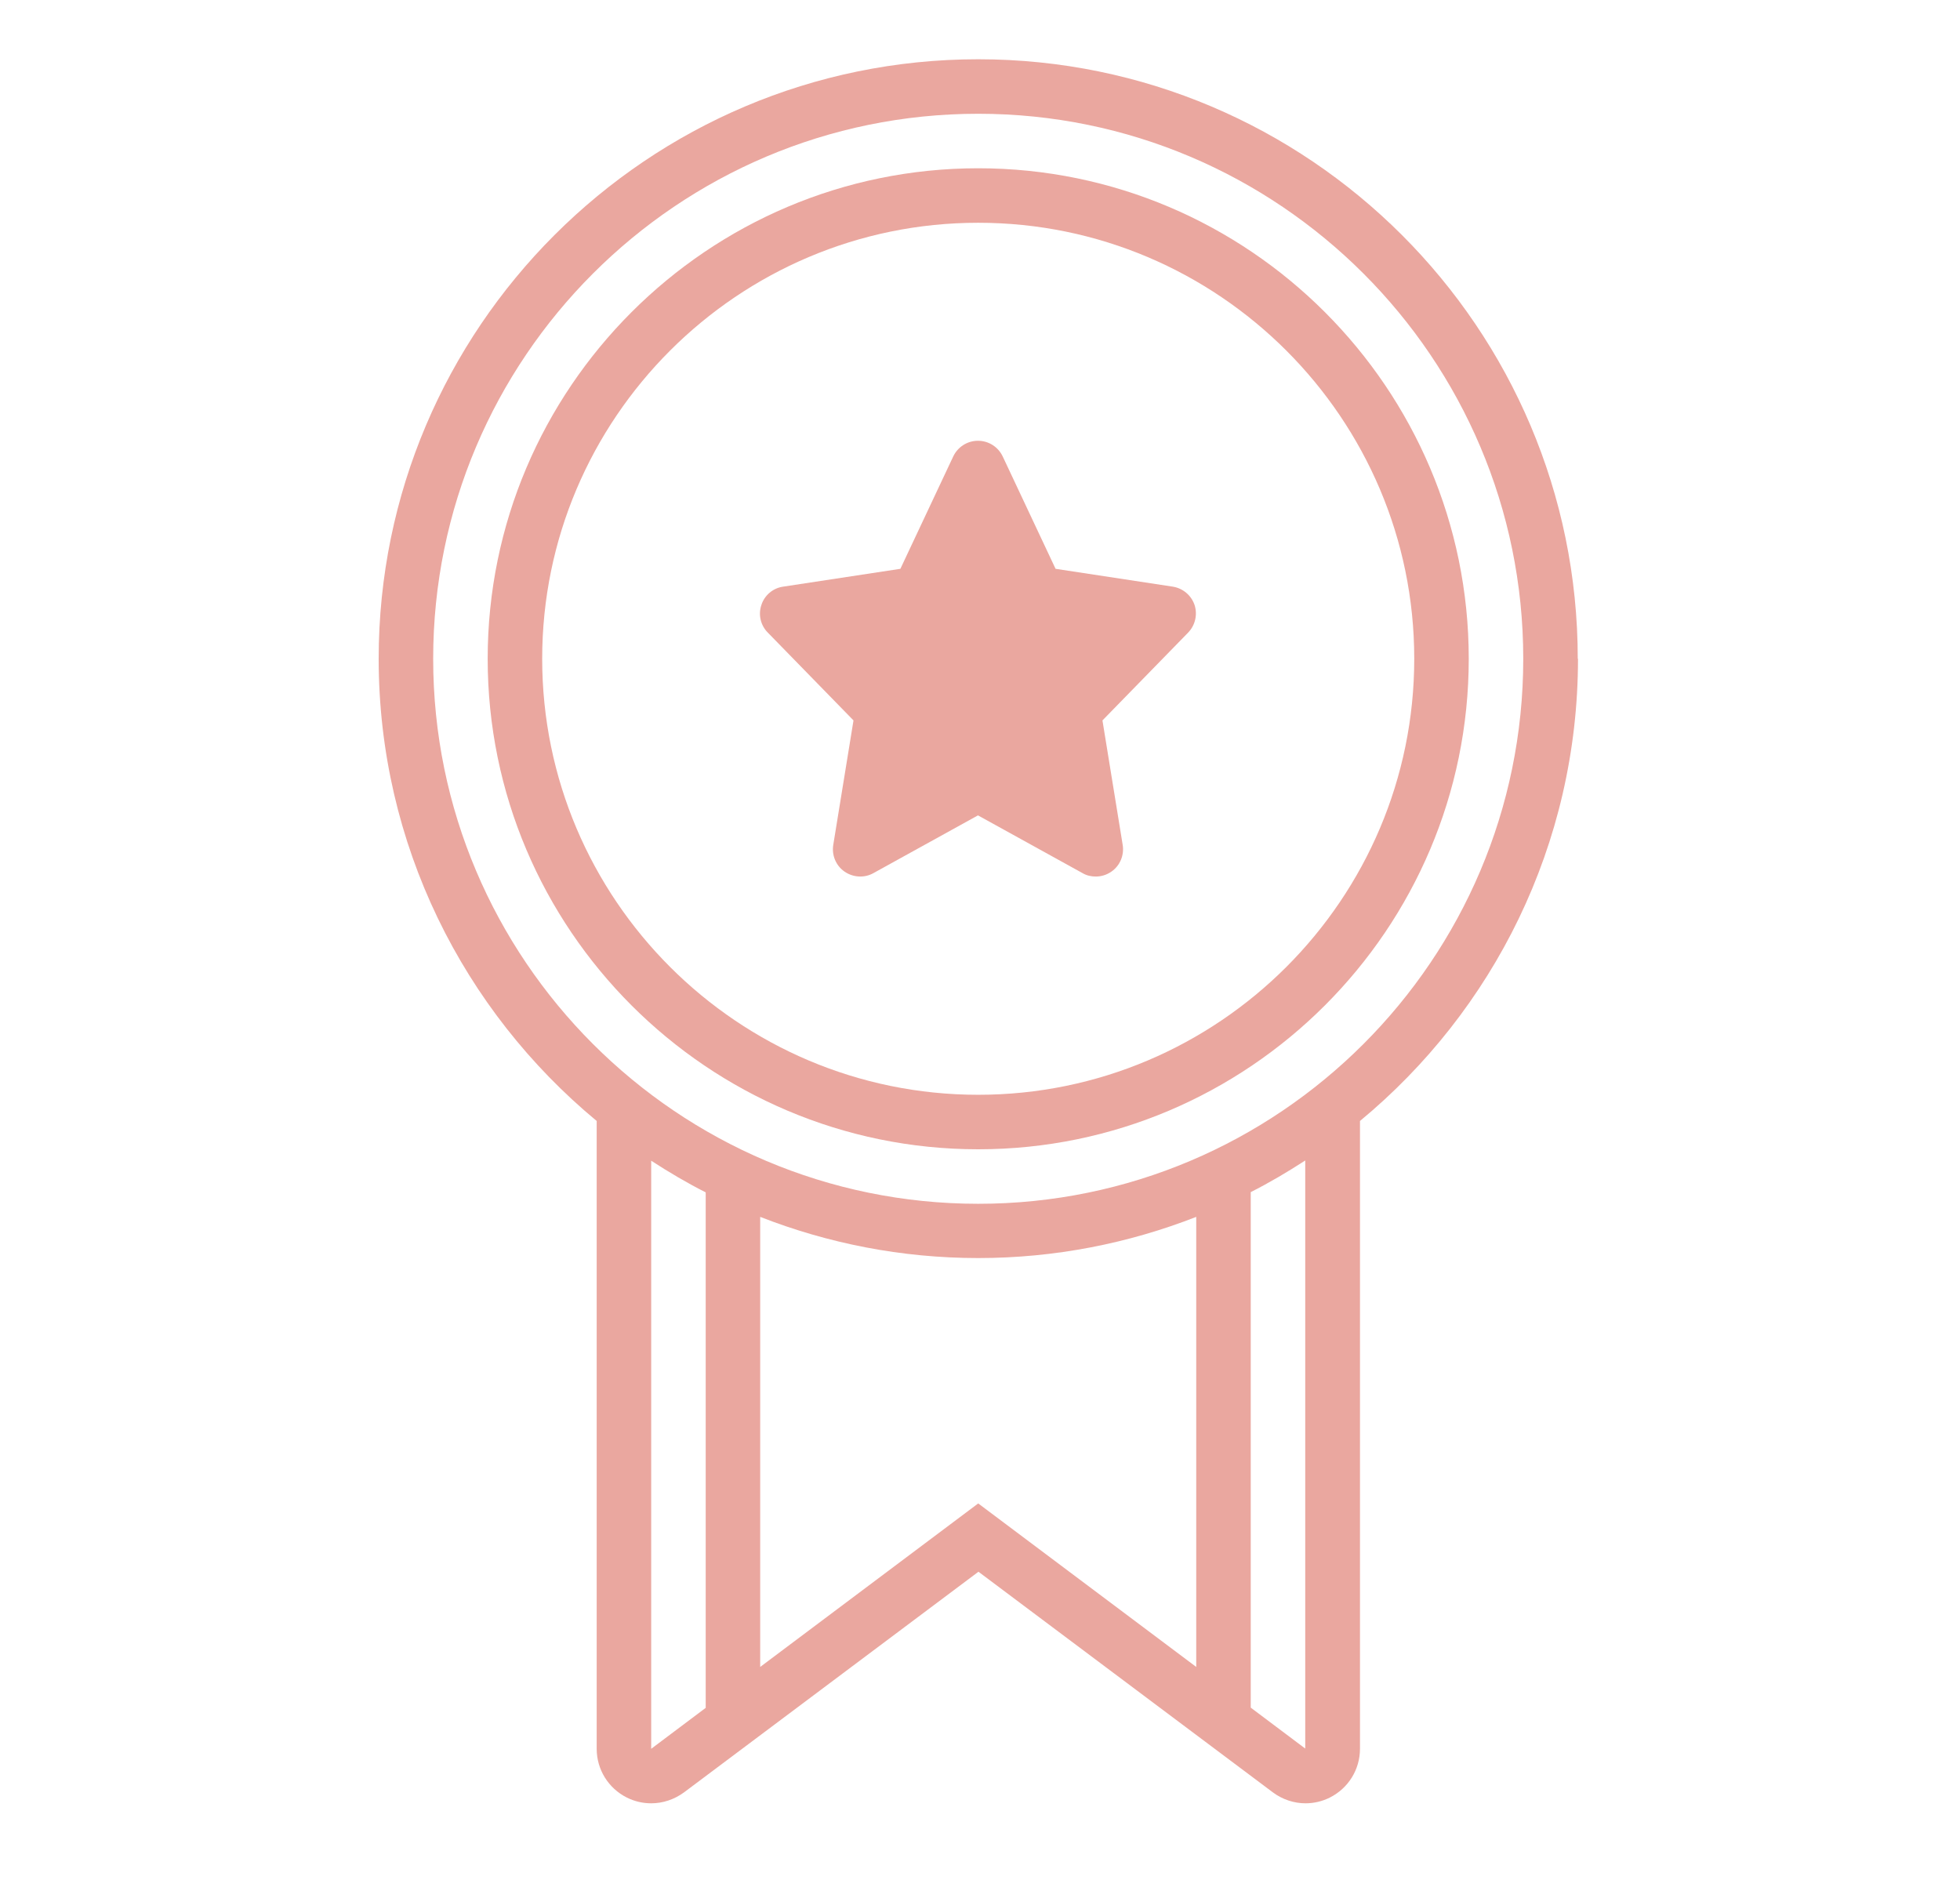
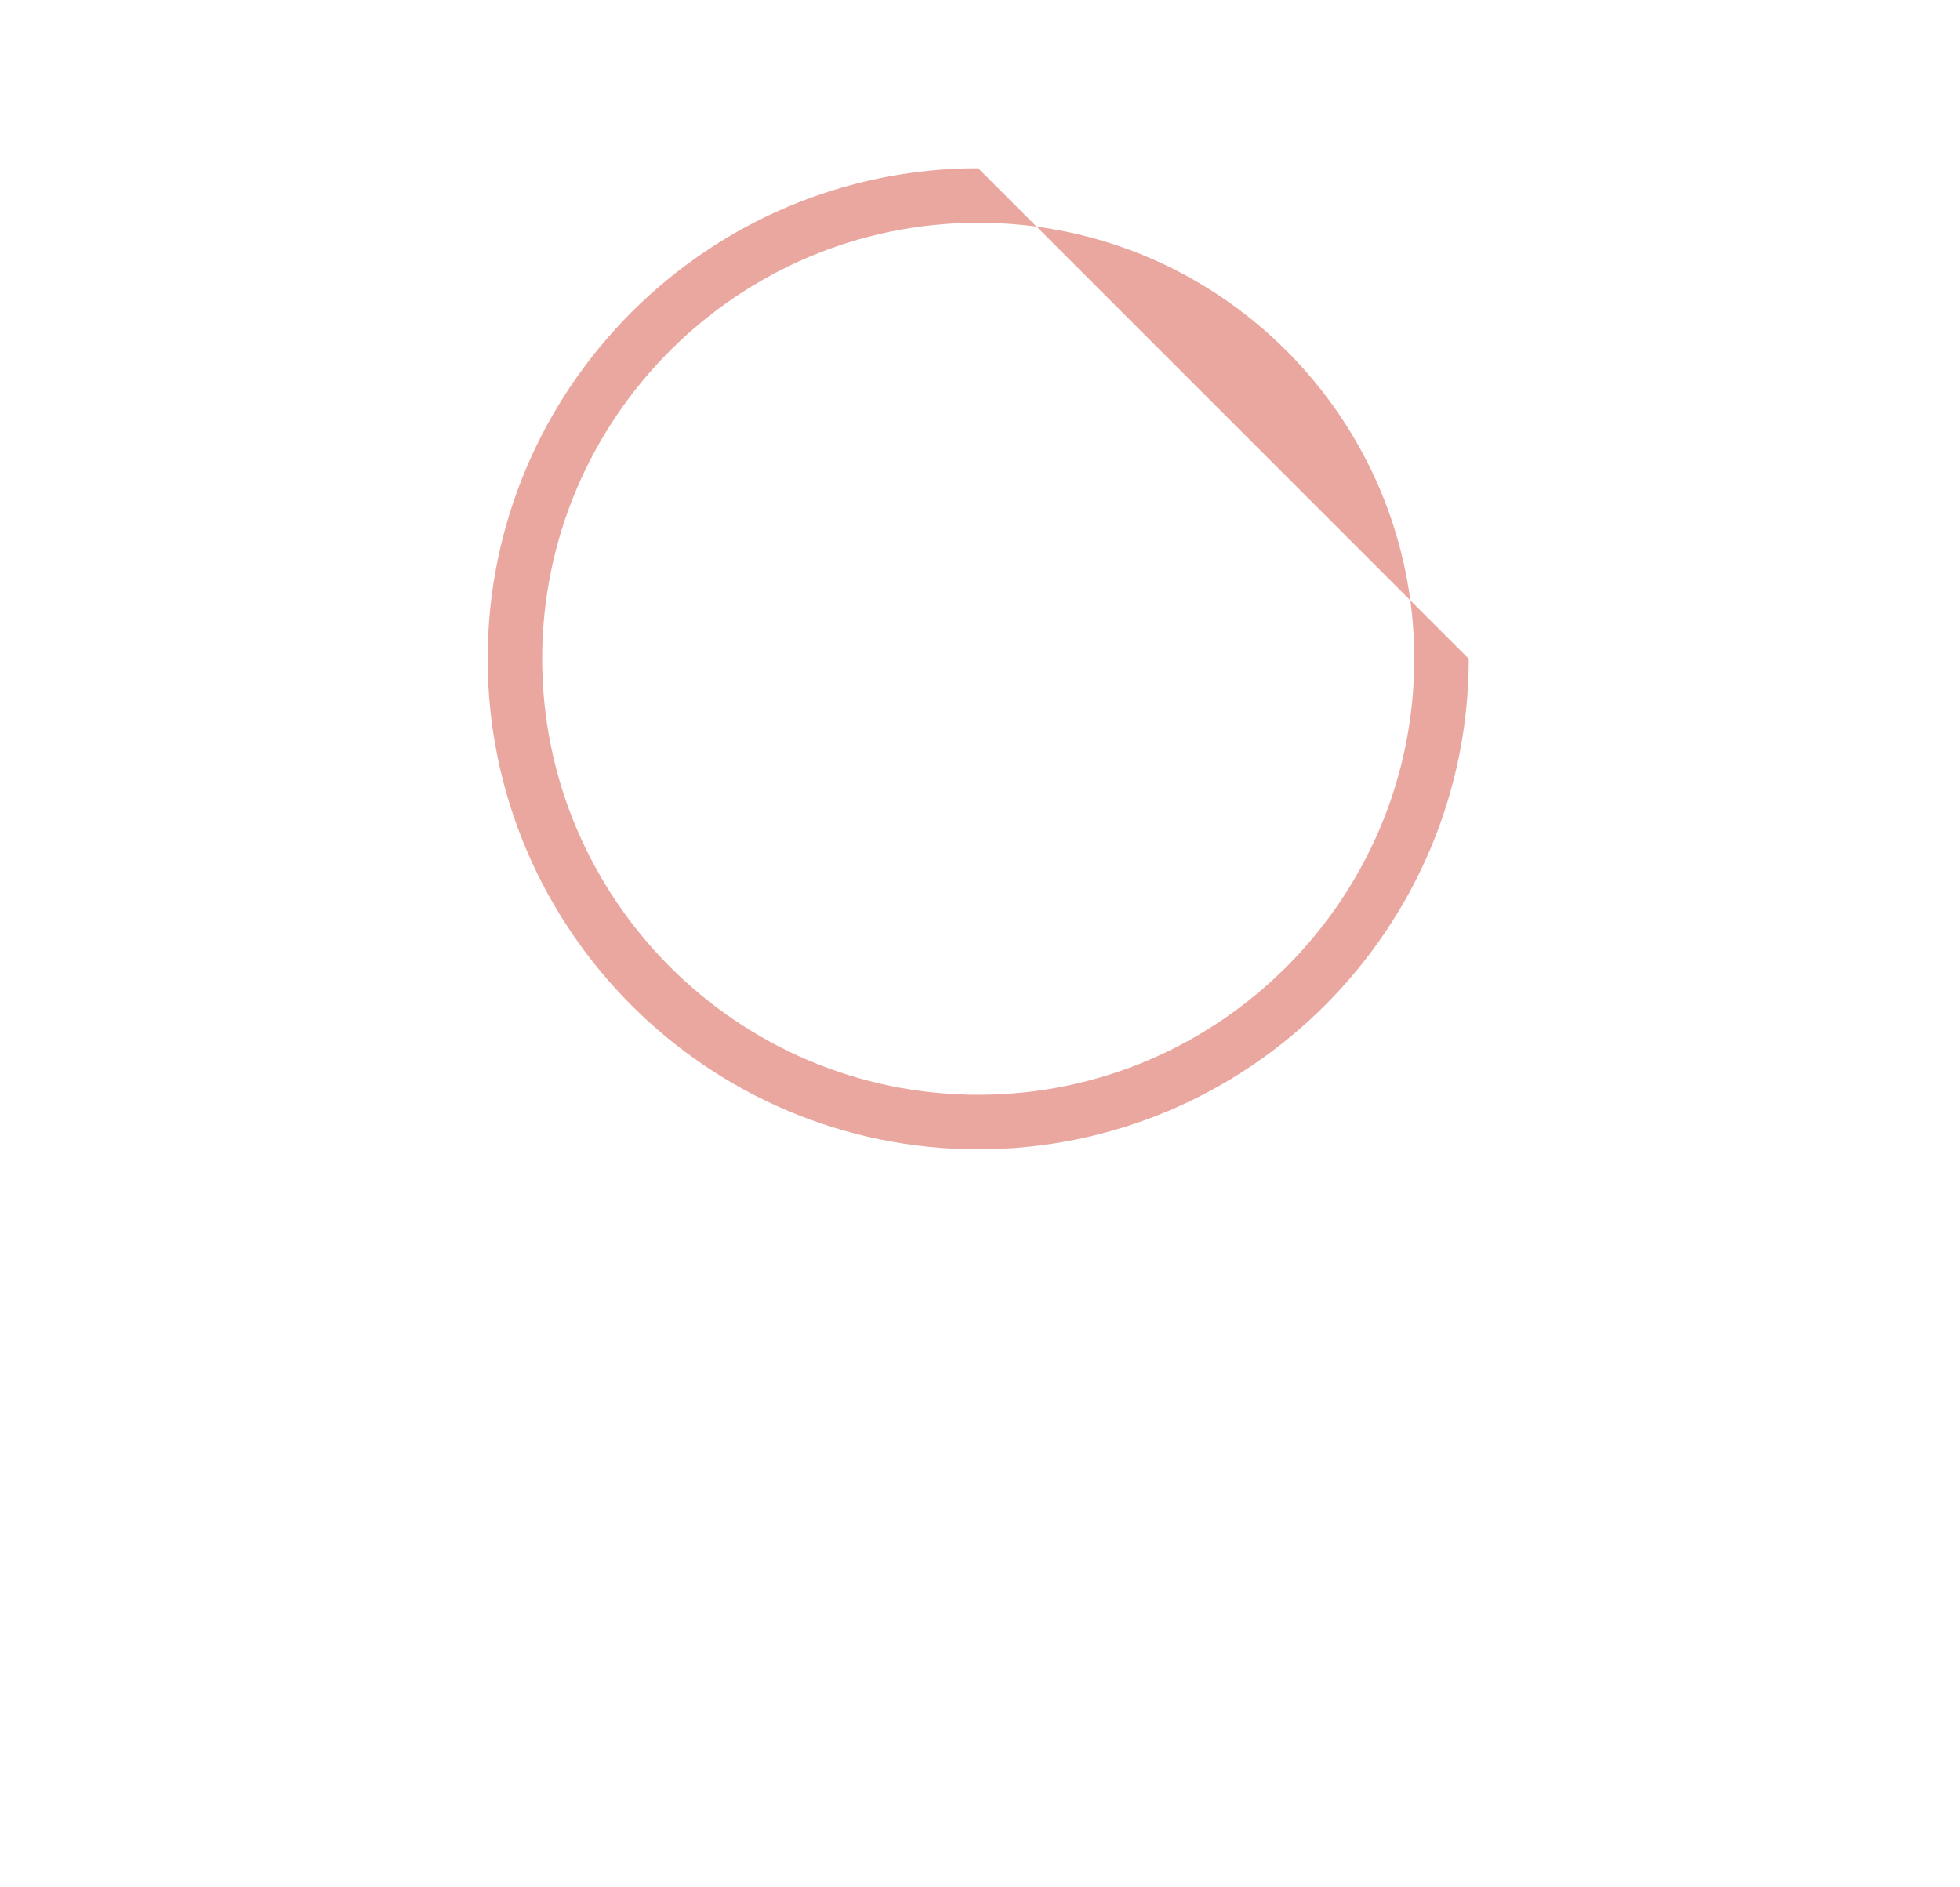
<svg xmlns="http://www.w3.org/2000/svg" id="Capa_1" data-name="Capa 1" viewBox="0 0 82.35 79.29">
  <defs>
    <style>
      .cls-1 {
        fill: #eaa79f;
        stroke-width: 0px;
      }
    </style>
  </defs>
-   <path class="cls-1" d="M66.29,27.68c0-13.89-11.3-25.19-25.19-25.19S15.91,13.79,15.91,27.68c0,7.8,3.57,14.79,9.16,19.42v26.38c0,.87.49,1.66,1.27,2.05.32.16.67.24,1.02.24.49,0,.97-.16,1.38-.46l12.37-9.27,12.37,9.27c.4.3.89.46,1.37.46.35,0,.7-.08,1.02-.24.78-.39,1.27-1.18,1.27-2.05v-26.38c5.59-4.62,9.16-11.61,9.16-19.42ZM27.36,73.47v-24.7c.74.48,1.5.93,2.29,1.33v21.66l-2.29,1.72ZM41.1,63.17l-9.16,6.87v-18.91c2.84,1.11,5.93,1.73,9.16,1.73s6.32-.62,9.16-1.73v18.91l-9.16-6.87ZM54.84,73.47l-2.29-1.72v-21.66c.79-.4,1.55-.85,2.29-1.33v24.7ZM41.1,50.58c-12.63,0-22.9-10.27-22.9-22.9S28.47,4.78,41.1,4.78s22.9,10.27,22.9,22.9-10.27,22.9-22.9,22.9Z" />
-   <path class="cls-1" d="M41.1,7.07c-11.36,0-20.61,9.25-20.61,20.61s9.25,20.61,20.61,20.61,20.61-9.25,20.61-20.61S52.46,7.07,41.1,7.07ZM41.1,46c-10.1,0-18.32-8.22-18.32-18.32s8.22-18.32,18.32-18.32,18.32,8.22,18.32,18.32-8.22,18.32-18.32,18.32Z" />
-   <path class="cls-1" d="M49.28,24.65l-4.93-.75-2.22-4.72c-.19-.4-.59-.66-1.04-.66s-.85.26-1.04.66l-2.22,4.72-4.93.75c-.42.06-.78.36-.91.77-.14.41-.03.86.27,1.16l3.6,3.69-.85,5.23c-.07.43.11.87.47,1.12s.83.28,1.21.07l4.4-2.43,4.4,2.43c.17.1.36.14.55.14.23,0,.46-.07.66-.21.36-.25.54-.69.47-1.12l-.85-5.23,3.6-3.69c.3-.31.4-.76.27-1.16-.14-.41-.49-.7-.91-.77Z" />
+   <path class="cls-1" d="M41.1,7.07c-11.36,0-20.61,9.25-20.61,20.61s9.25,20.61,20.61,20.61,20.61-9.25,20.61-20.61ZM41.1,46c-10.1,0-18.32-8.22-18.32-18.32s8.22-18.32,18.32-18.32,18.32,8.22,18.32,18.32-8.22,18.32-18.32,18.32Z" />
</svg>